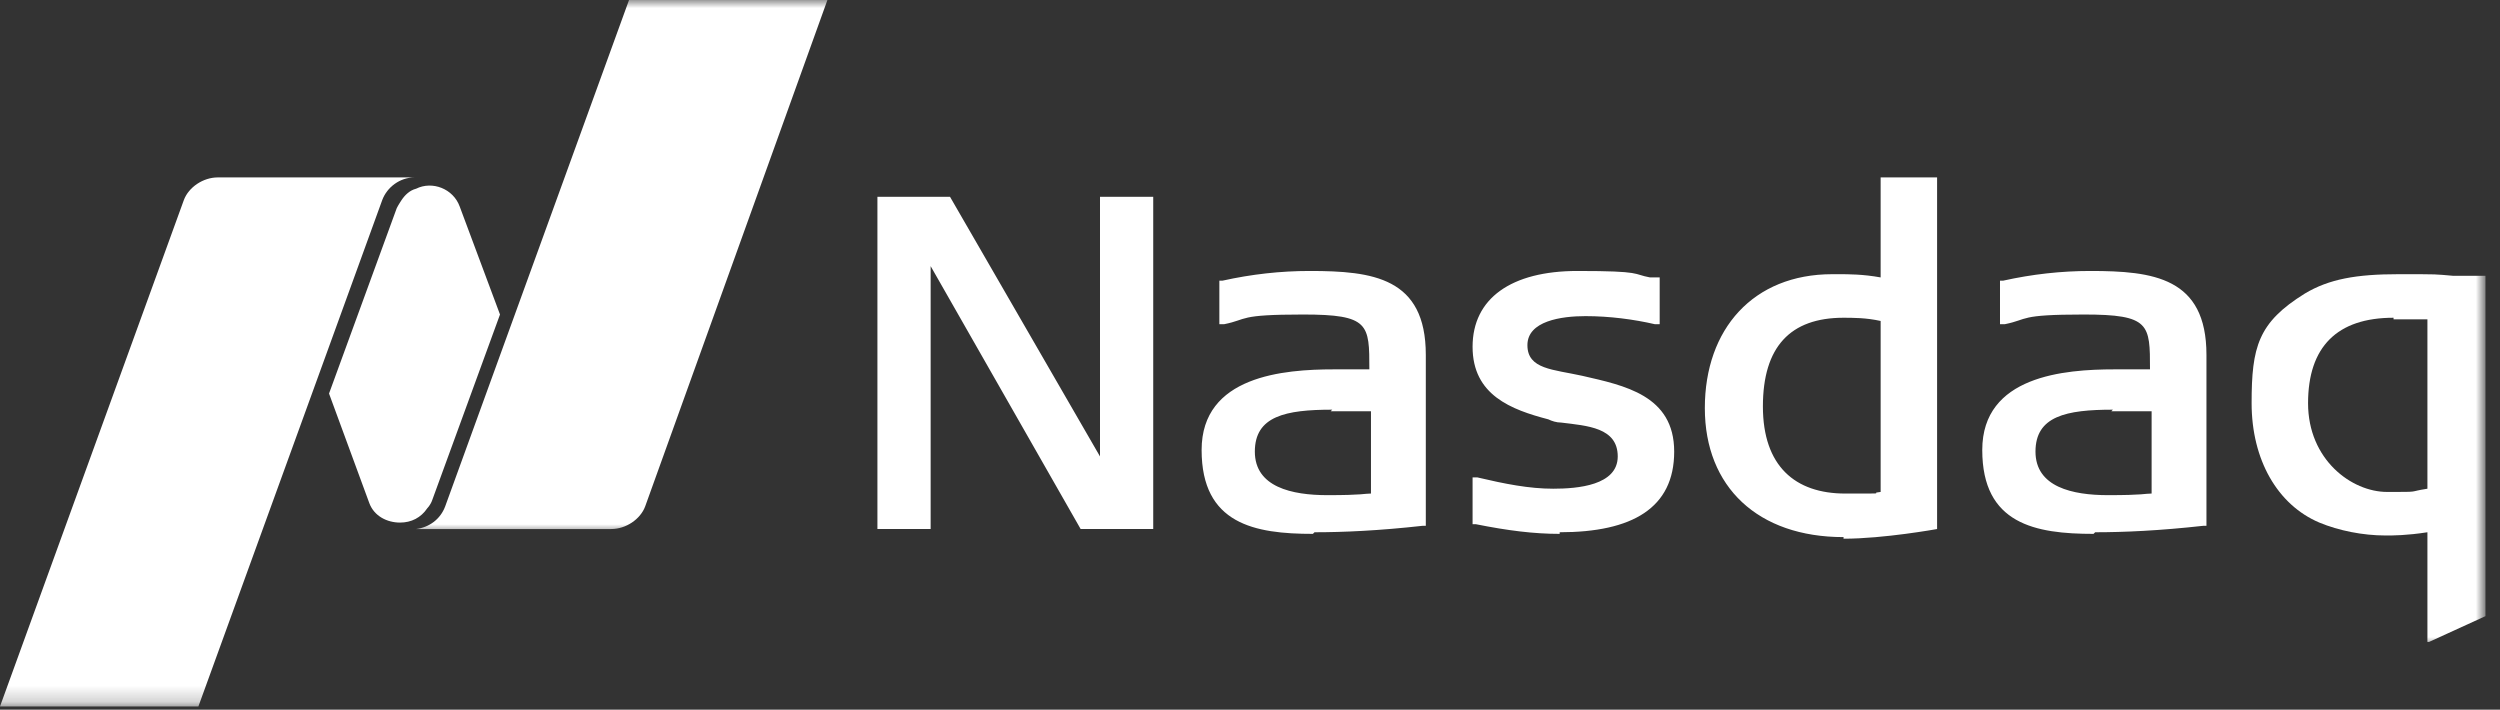
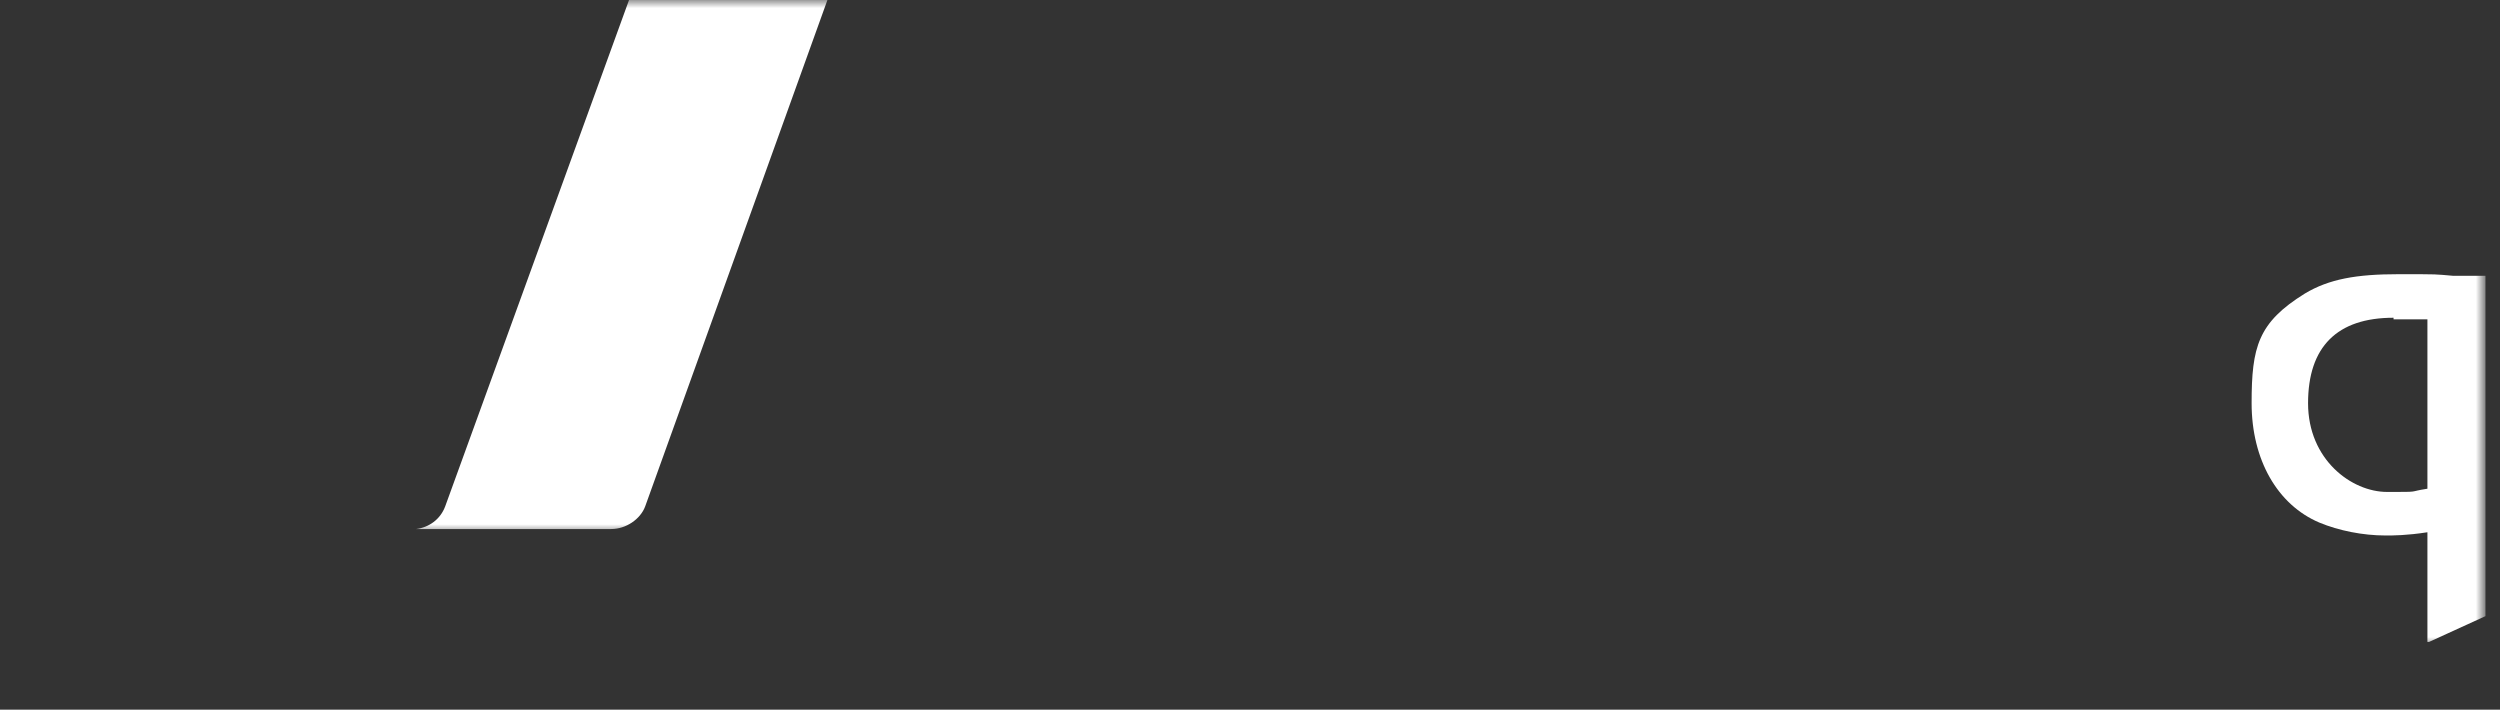
<svg xmlns="http://www.w3.org/2000/svg" id="Layer_1" version="1.1" viewBox="0 0 155 44">
  <rect x="0" y="0" width="155" height="44" fill="#333333" stroke="none" />
  <defs>
    <style>
      .st0 {
        mask: url(#mask);
      }

      .st1 {
        fill-rule: evenodd;
      }

      .st1, .st2 {
        fill: #fff;
      }

      .st3 {
        mask: url(#mask-2);
      }

      .st4 {
        mask: url(#mask-1);
      }
    </style>
    <mask id="mask" x="139" y="16" width="15" height="24" maskUnits="userSpaceOnUse">
      <g id="b">
        <path id="a" class="st1" d="M139,16h15v24h-15v-24Z" />
      </g>
    </mask>
    <mask id="mask-1" x="25" y="0" width="27" height="33" maskUnits="userSpaceOnUse">
      <g id="d">
        <path id="c" class="st1" d="M25,0h27v33h-27V0Z" />
      </g>
    </mask>
    <mask id="mask-2" x="-1" y="10" width="27" height="33.8" maskUnits="userSpaceOnUse">
      <g id="f">
-         <path id="e" class="st1" d="M-1,10h27v33.8H-1V10Z" />
-       </g>
+         </g>
    </mask>
  </defs>
-   <path class="st2" d="M114.3,33.3c-5.3,0-8.6-3.1-8.6-8s3-8.3,7.9-8.3h.4c.6,0,1.5,0,2.6.2v-6.2h3.5v21.8s-3.3.6-5.8.6M114.3,19.7c-3.3,0-5,1.8-5,5.5s2,5.4,5.1,5.4,1.3,0,2.2-.1v-10.6c-.9-.2-1.7-.2-2.4-.2M67,32.8l-9.3-16.3v16.3h-3.3V12.2h4.5l9.3,16.1V12.2s3.3,0,3.3,0v20.6h-4.6ZM96.7,33.1c-1.6,0-3.2-.2-5.2-.6h-.2v-2.9h.3c1.7.4,3.2.7,4.7.7s4-.2,4-2-1.9-1.9-3.5-2.1h0c-.3,0-.6-.1-.8-.2-2.3-.6-4.7-1.5-4.7-4.5s2.4-4.7,6.5-4.7,3.4.2,4.5.4h.6v2.9h-.3c-1.3-.3-2.8-.5-4.3-.5s-3.6.3-3.6,1.8,1.6,1.5,3.4,1.9c2.6.6,5.7,1.2,5.7,4.7s-2.6,5-7.1,5M129.8,33.1c-3.6,0-6.9-.6-6.9-5.2s5.1-5,8.2-5,1.7,0,2.2,0c0-2.8,0-3.4-4.1-3.4s-3.4.3-4.9.6h-.3c0,0,0-2.7,0-2.7h.2c1.8-.4,3.6-.6,5.4-.6,3.9,0,7.2.4,7.2,5.2v10.6h-.2c-2.7.3-4.9.4-6.7.4M131,25.4c-2.9,0-4.8.4-4.8,2.6s2.3,2.7,4.5,2.7,2.3-.1,2.7-.1v-5.1c-.6,0-2.3,0-2.5,0M81.4,33.1c-3.6,0-6.9-.6-6.9-5.2s5.1-5,8.2-5,1.7,0,2.2,0c0-2.8,0-3.4-4.1-3.4s-3.4.3-4.9.6h-.3c0,0,0-2.7,0-2.7h.2c1.8-.4,3.6-.6,5.4-.6,3.9,0,7.2.4,7.2,5.2v10.6h-.2c-2.7.3-4.9.4-6.7.4M82.6,25.4c-2.9,0-4.8.4-4.8,2.6s2.3,2.7,4.5,2.7,2.3-.1,2.7-.1v-5.1c-.6,0-2.3,0-2.5,0" />
  <g class="st0">
    <path class="st2" d="M150.5,39.8v-6.8c-1.3.2-2.1.2-2.6.2-1.4,0-2.9-.3-4.1-.8-2.6-1.1-4.2-3.9-4.2-7.4s.4-5,3.3-6.8c1.5-.9,3.2-1.2,5.8-1.2s2.2,0,3.4.1h2v21.1s-3.5,1.6-3.5,1.6ZM148.4,19.7c-3.5,0-5.3,1.8-5.3,5.3s2.7,5.5,4.9,5.5,1.2,0,2.5-.2v-10.5c-1.1,0-1.5,0-2.1,0h0Z" />
  </g>
  <g class="st4">
    <path class="st2" d="M39,0l-11.4,31.4c-.3.8-1,1.3-1.8,1.4h0s12.1,0,12.1,0c.9,0,1.8-.6,2.1-1.4L51.3,0h-12.3Z" />
  </g>
-   <path class="st2" d="M24.8,32.4c.7,0,1.3-.3,1.7-.9,0,0,.2-.2.3-.5l4.2-11.5-2.5-6.7c-.4-1.1-1.7-1.6-2.7-1.1-.4.1-.7.4-.9.7,0,0-.2.3-.3.5l-4.2,11.5,2.5,6.8c.3.8,1.1,1.2,1.9,1.2" />
  <g class="st3">
    <path class="st2" d="M25.7,11h-12.2c-.9,0-1.8.6-2.1,1.4L0,43.8h12.3l11.4-31.4c.3-.8,1.1-1.4,2-1.4h0Z" />
  </g>
</svg>